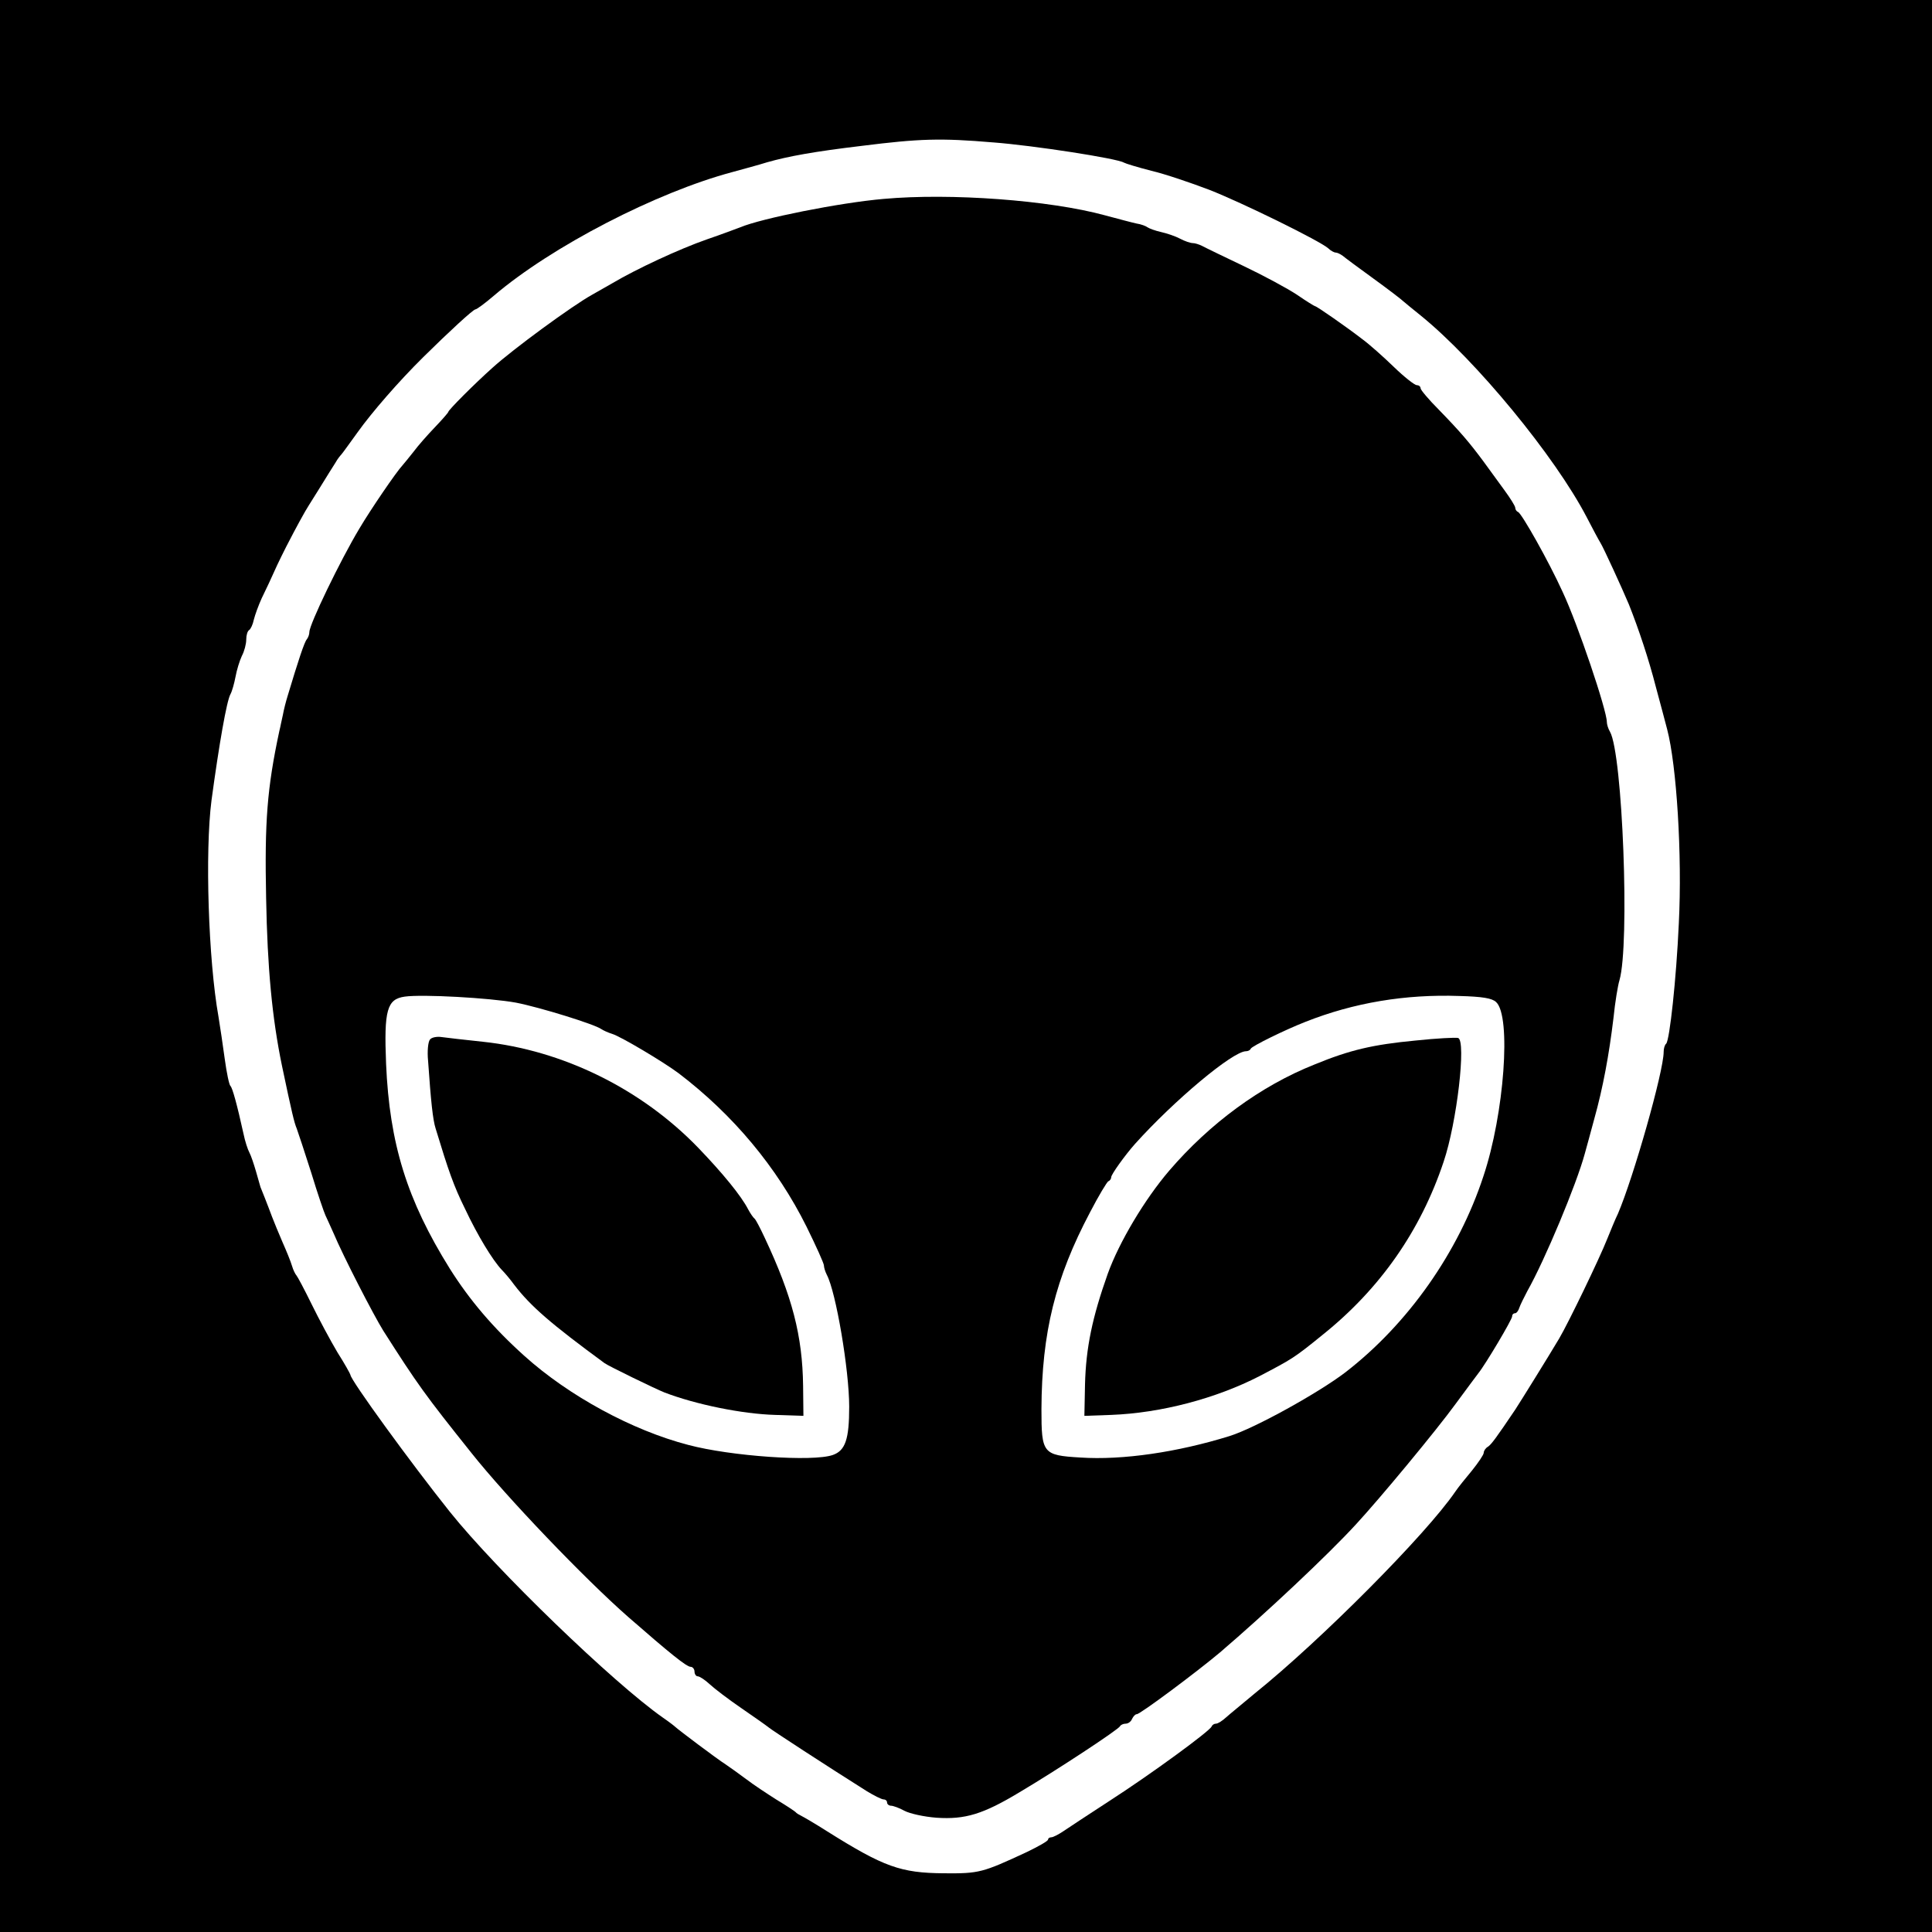
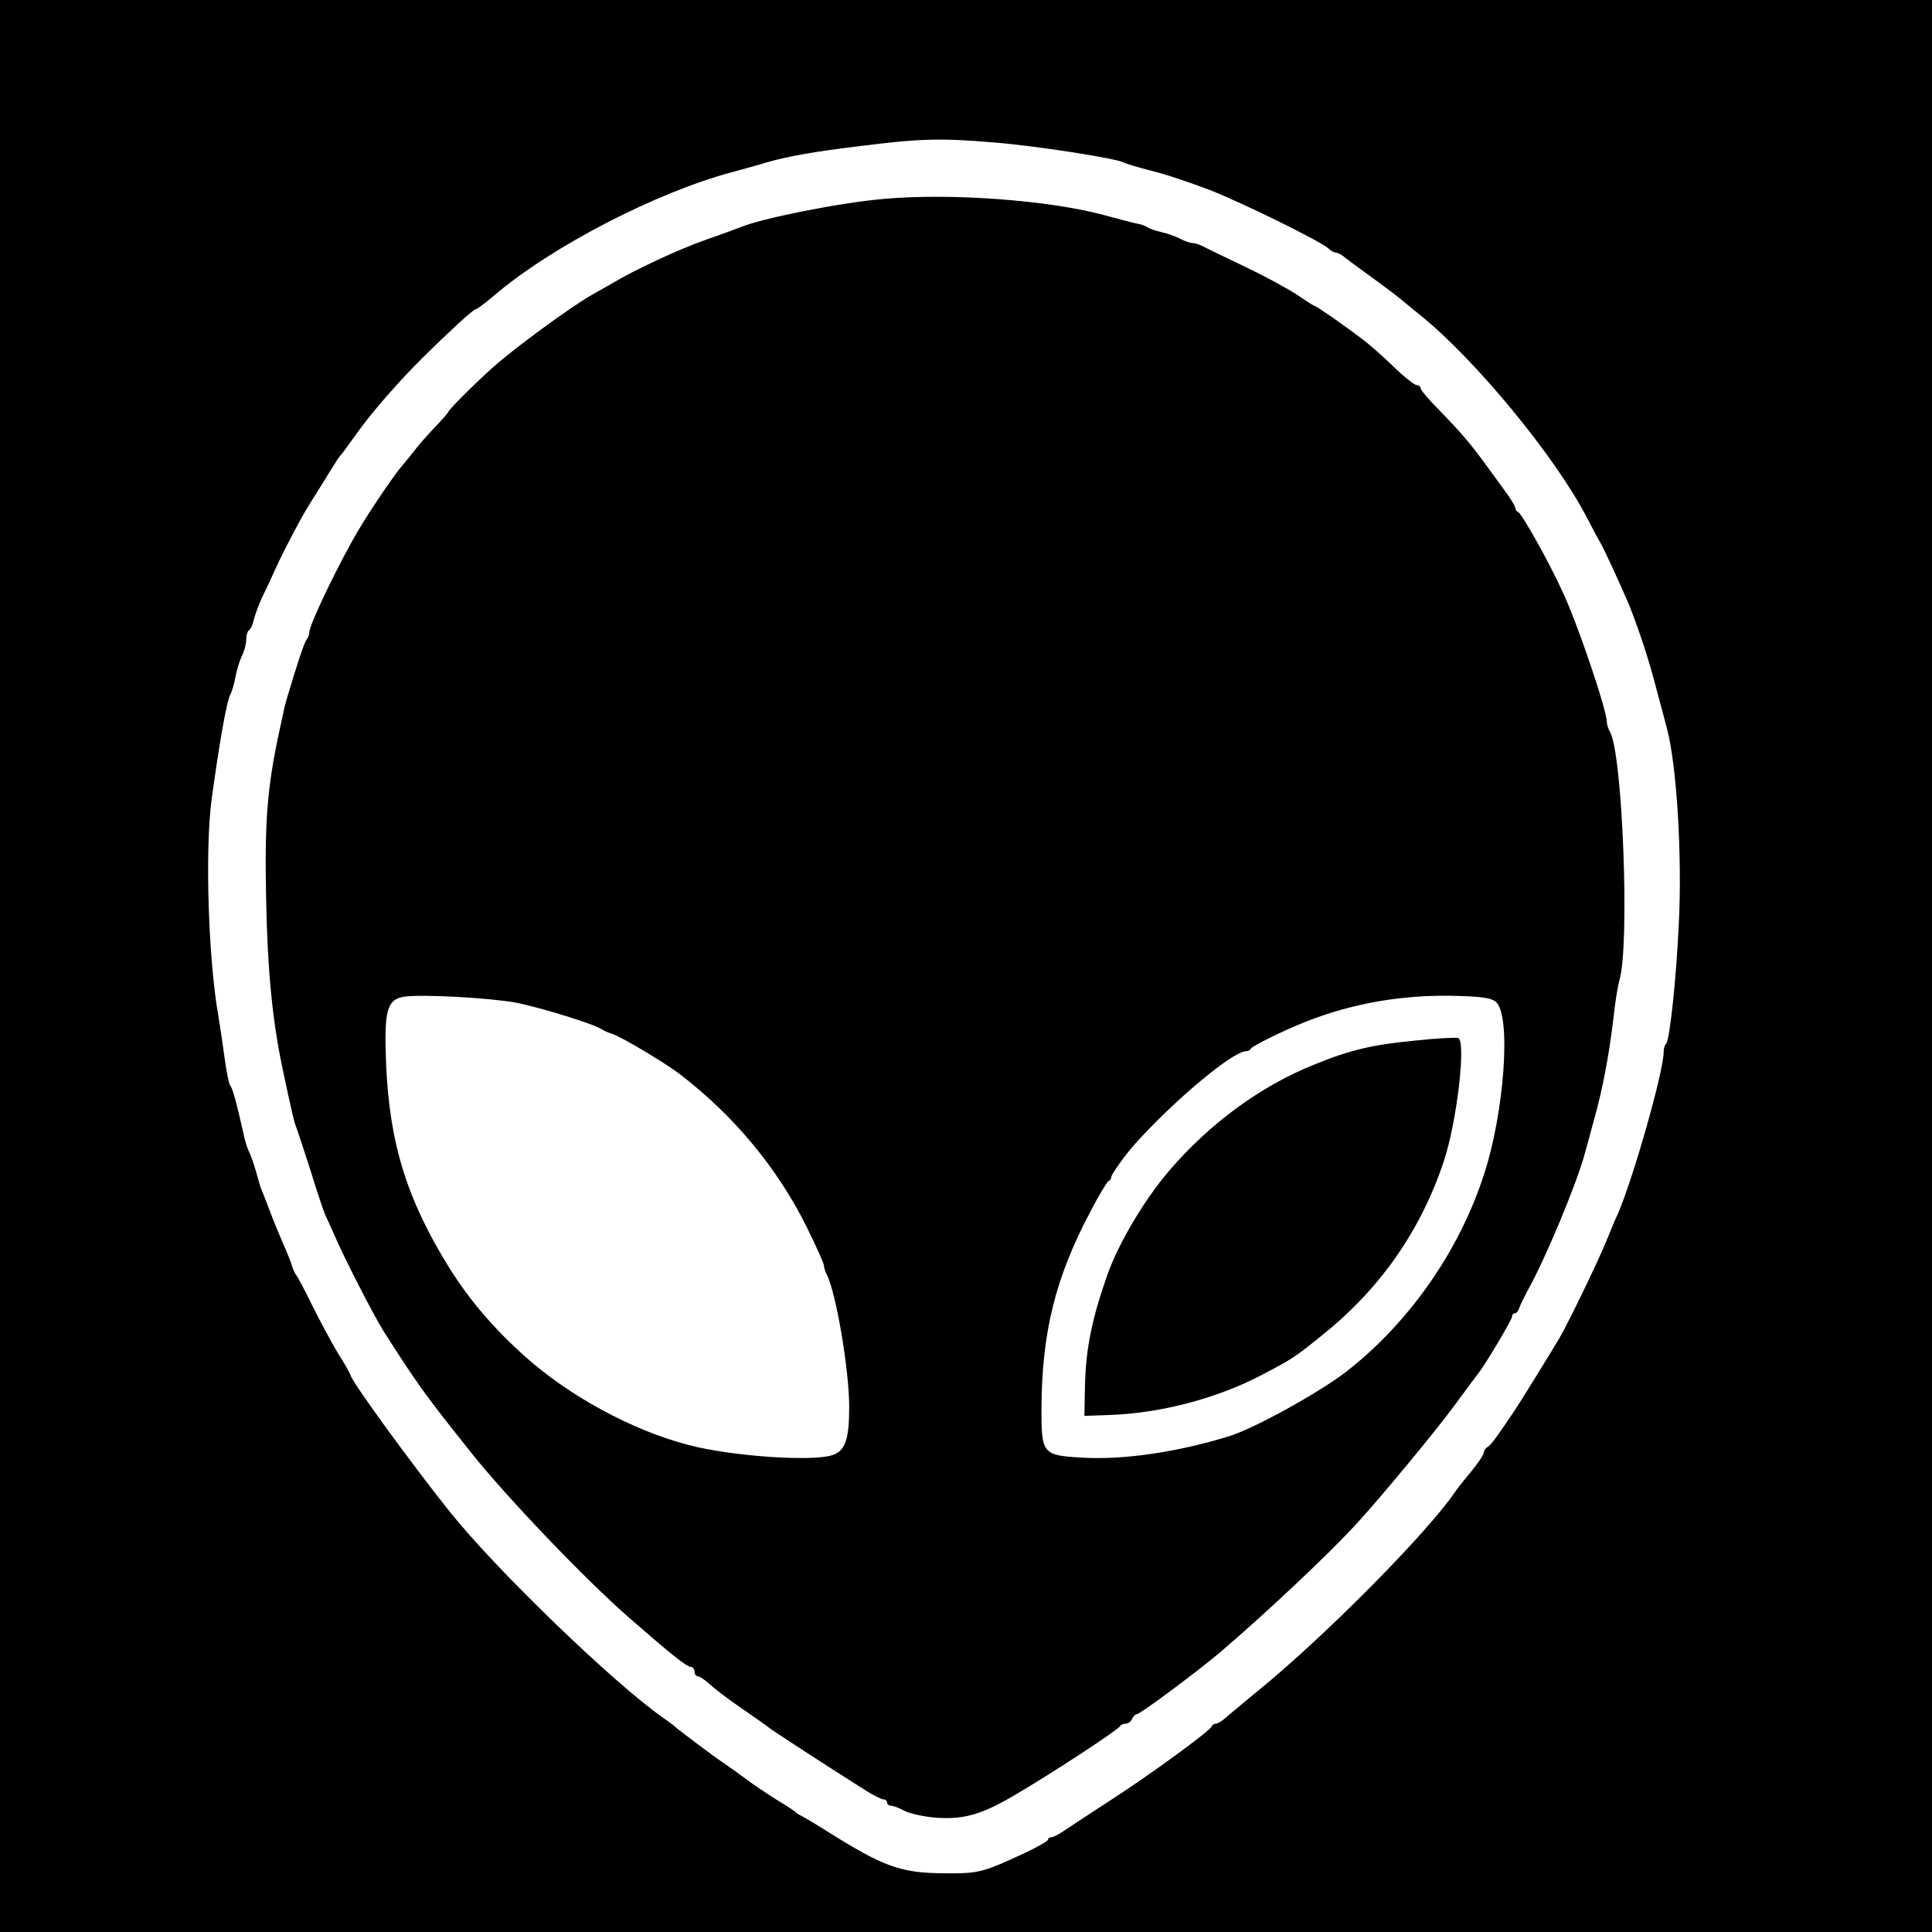
<svg xmlns="http://www.w3.org/2000/svg" version="1.0" width="612pt" height="612pt" viewBox="0 0 612 612" preserveAspectRatio="xMidYMid meet">
  <g transform="translate(0,612) scale(0.1,-0.1)" fill="#000000" stroke="none">
    <path d="M0 3060 l0 -3060 3060 0 3060 0 0 3060 0 3060 -3060 0 -3060 0 0 -3060z m3145 2609 c131 -10 394 -51 415 -64 5 -3 44 -15 87 -26 43 -10 125 -38 183 -60 105 -41 353 -163 378 -186 7 -7 18 -13 23 -13 5 0 15 -5 22 -10 7 -6 50 -38 97 -72 47 -34 90 -67 96 -73 6 -5 31 -26 55 -45 175 -142 425 -446 525 -638 19 -37 39 -74 44 -82 9 -14 69 -145 90 -195 31 -78 63 -174 85 -260 15 -55 31 -116 36 -135 30 -114 48 -398 37 -615 -8 -177 -29 -369 -40 -381 -5 -4 -8 -16 -8 -26 0 -62 -96 -399 -145 -513 -8 -16 -23 -53 -34 -80 -24 -61 -123 -266 -152 -315 -32 -54 -122 -199 -139 -225 -60 -89 -76 -111 -87 -118 -7 -4 -13 -13 -13 -19 0 -6 -17 -31 -37 -56 -21 -25 -45 -55 -53 -67 -92 -135 -426 -471 -635 -639 -38 -32 -80 -66 -91 -76 -12 -11 -26 -20 -32 -20 -6 0 -12 -4 -14 -9 -5 -14 -192 -151 -324 -236 -65 -42 -131 -86 -146 -96 -15 -10 -32 -19 -38 -19 -5 0 -10 -3 -10 -7 0 -5 -31 -22 -68 -40 -140 -65 -150 -68 -262 -67 -137 1 -190 20 -370 133 -36 23 -72 44 -80 48 -8 4 -17 9 -20 13 -3 3 -30 21 -60 39 -30 19 -74 48 -96 65 -23 17 -52 38 -64 46 -30 19 -153 112 -160 119 -3 3 -21 17 -40 30 -157 110 -527 467 -675 652 -123 154 -315 418 -315 434 0 2 -18 35 -41 71 -22 37 -59 106 -82 153 -23 47 -45 88 -48 91 -3 3 -10 16 -14 30 -4 14 -18 48 -30 75 -12 28 -27 64 -33 80 -6 17 -17 44 -23 60 -7 17 -13 32 -14 35 -1 3 -7 25 -14 49 -7 24 -16 51 -21 60 -5 9 -14 36 -19 61 -20 91 -35 145 -41 150 -4 3 -12 41 -18 85 -6 44 -15 105 -20 135 -32 179 -43 523 -22 685 24 177 48 315 60 336 5 9 12 34 16 55 4 22 13 51 20 66 8 15 14 38 14 52 0 14 4 27 9 30 5 3 12 18 15 33 4 16 15 46 25 68 11 22 33 69 49 105 17 36 41 83 53 105 12 22 25 47 30 55 4 8 26 44 49 80 22 36 46 74 53 85 6 11 15 22 18 25 3 3 26 35 52 71 45 63 130 161 208 238 81 80 158 151 165 151 4 0 30 19 58 43 184 157 516 328 756 392 36 10 85 23 110 31 67 19 149 34 300 52 183 23 250 25 415 11z" />
    <path d="M2800 5490 c-140 -12 -389 -62 -455 -90 -11 -4 -58 -22 -105 -38 -89 -31 -224 -94 -300 -139 -25 -14 -54 -31 -65 -37 -63 -35 -250 -172 -315 -231 -56 -50 -140 -134 -140 -140 0 -2 -19 -24 -42 -48 -24 -25 -54 -59 -68 -78 -14 -18 -30 -37 -35 -43 -19 -20 -101 -140 -137 -201 -60 -100 -158 -303 -158 -327 0 -8 -4 -18 -8 -23 -8 -9 -27 -67 -61 -180 -5 -16 -12 -43 -15 -60 -4 -16 -8 -39 -11 -50 -39 -182 -47 -288 -42 -530 4 -221 19 -380 50 -530 32 -152 39 -181 47 -200 4 -11 25 -74 46 -140 20 -66 41 -127 45 -135 4 -8 15 -33 25 -55 32 -76 127 -260 158 -310 109 -171 132 -203 279 -387 111 -140 359 -399 497 -520 134 -117 185 -158 198 -158 6 0 12 -7 12 -15 0 -8 5 -15 10 -15 6 0 23 -11 38 -25 15 -14 61 -49 102 -77 41 -28 79 -55 85 -60 9 -8 184 -122 311 -202 23 -14 47 -26 53 -26 6 0 11 -4 11 -10 0 -5 6 -10 13 -10 6 0 26 -7 42 -16 17 -9 62 -19 102 -22 90 -6 147 11 263 81 118 70 314 199 318 209 2 4 10 8 18 8 8 0 17 7 20 15 4 8 10 15 15 15 11 0 193 136 264 196 145 124 341 308 430 405 75 81 255 298 316 382 33 45 66 89 72 97 22 27 107 170 107 180 0 6 4 10 9 10 5 0 11 8 14 18 3 9 15 33 25 52 56 99 156 339 182 435 5 17 18 66 30 110 28 100 47 204 61 320 5 50 14 104 19 120 33 113 10 717 -30 787 -6 10 -10 24 -10 31 0 37 -92 310 -140 412 -44 97 -130 249 -141 253 -5 2 -9 8 -9 13 0 6 -16 31 -35 57 -19 26 -49 67 -67 92 -44 59 -71 91 -140 162 -32 32 -58 63 -58 68 0 6 -6 10 -12 10 -7 0 -40 26 -73 58 -33 32 -78 72 -100 88 -52 40 -144 104 -149 104 -2 0 -28 16 -57 36 -30 20 -106 61 -169 91 -63 30 -123 59 -132 64 -10 5 -23 9 -30 9 -7 0 -25 6 -40 14 -15 8 -42 17 -60 21 -18 4 -37 11 -43 15 -5 4 -21 10 -35 12 -14 3 -59 15 -100 26 -176 48 -489 71 -700 52z m-1166 -2546 c77 -15 251 -69 271 -84 6 -4 21 -11 34 -15 27 -8 163 -89 211 -125 172 -131 311 -297 405 -486 30 -61 55 -116 55 -123 0 -6 4 -19 9 -29 29 -54 71 -302 71 -418 0 -103 -12 -139 -52 -153 -63 -22 -323 -4 -458 32 -177 46 -378 155 -519 282 -98 88 -173 176 -236 276 -136 218 -191 396 -202 649 -7 171 3 205 59 213 56 8 269 -4 352 -19z m3105 2 c49 -44 26 -355 -40 -552 -79 -241 -239 -468 -437 -621 -85 -65 -287 -177 -367 -202 -164 -51 -339 -77 -473 -68 -119 7 -123 13 -123 153 1 243 44 416 154 624 27 52 54 97 58 98 5 2 9 8 9 13 0 9 44 70 75 105 124 138 310 294 352 294 6 0 13 3 15 8 3 8 109 60 173 85 154 61 317 88 488 82 73 -2 103 -7 116 -19z" />
-     <path d="M1362 2827 c-6 -7 -9 -37 -6 -67 9 -129 15 -187 24 -215 41 -135 57 -181 93 -254 40 -85 87 -162 116 -193 9 -9 27 -30 40 -48 52 -68 117 -124 286 -248 12 -9 162 -82 190 -93 99 -38 246 -68 350 -71 l90 -3 -1 95 c-2 158 -34 283 -122 470 -14 30 -28 57 -32 60 -4 3 -13 16 -20 29 -22 43 -81 115 -159 196 -180 186 -428 308 -681 335 -58 6 -117 13 -132 15 -14 2 -31 -1 -36 -8z" />
    <path d="M4485 2824 c-137 -13 -209 -30 -321 -76 -171 -68 -332 -187 -460 -336 -78 -91 -159 -227 -195 -327 -49 -138 -69 -234 -72 -350 l-2 -100 85 3 c158 6 332 52 470 123 103 54 109 57 200 131 181 145 310 329 383 548 42 124 72 383 46 392 -8 2 -68 -1 -134 -8z" />
  </g>
</svg>